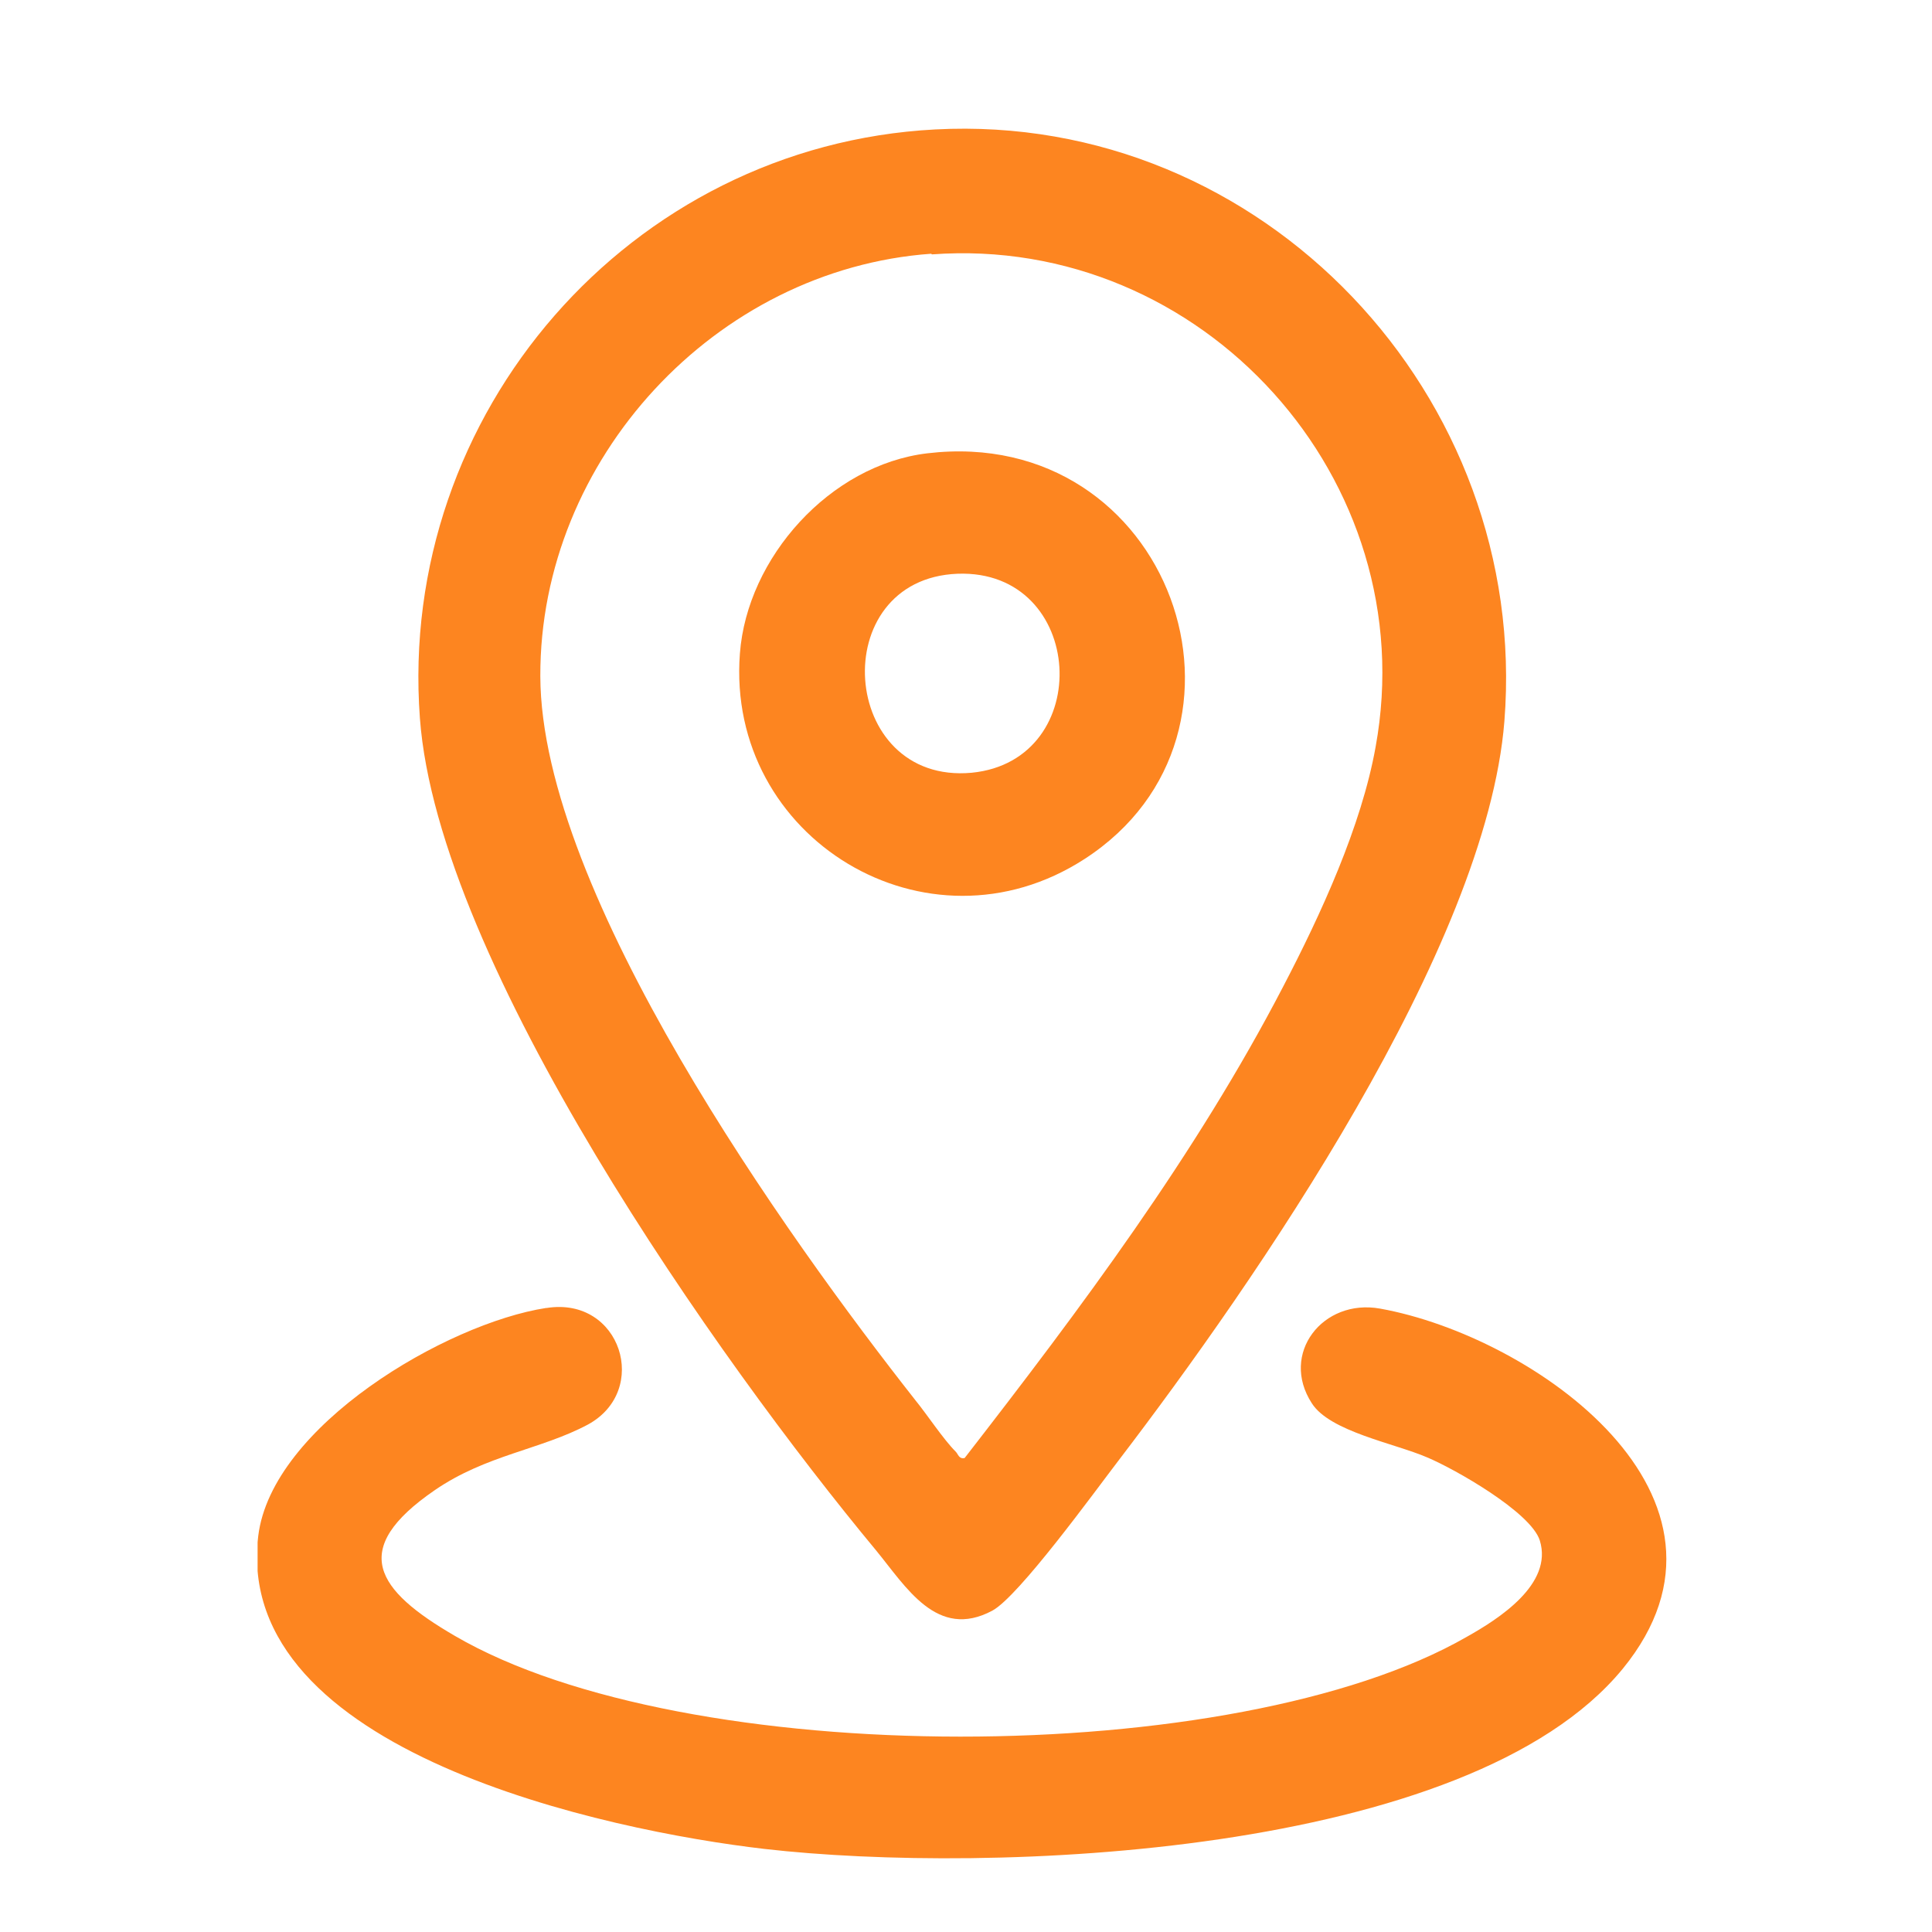
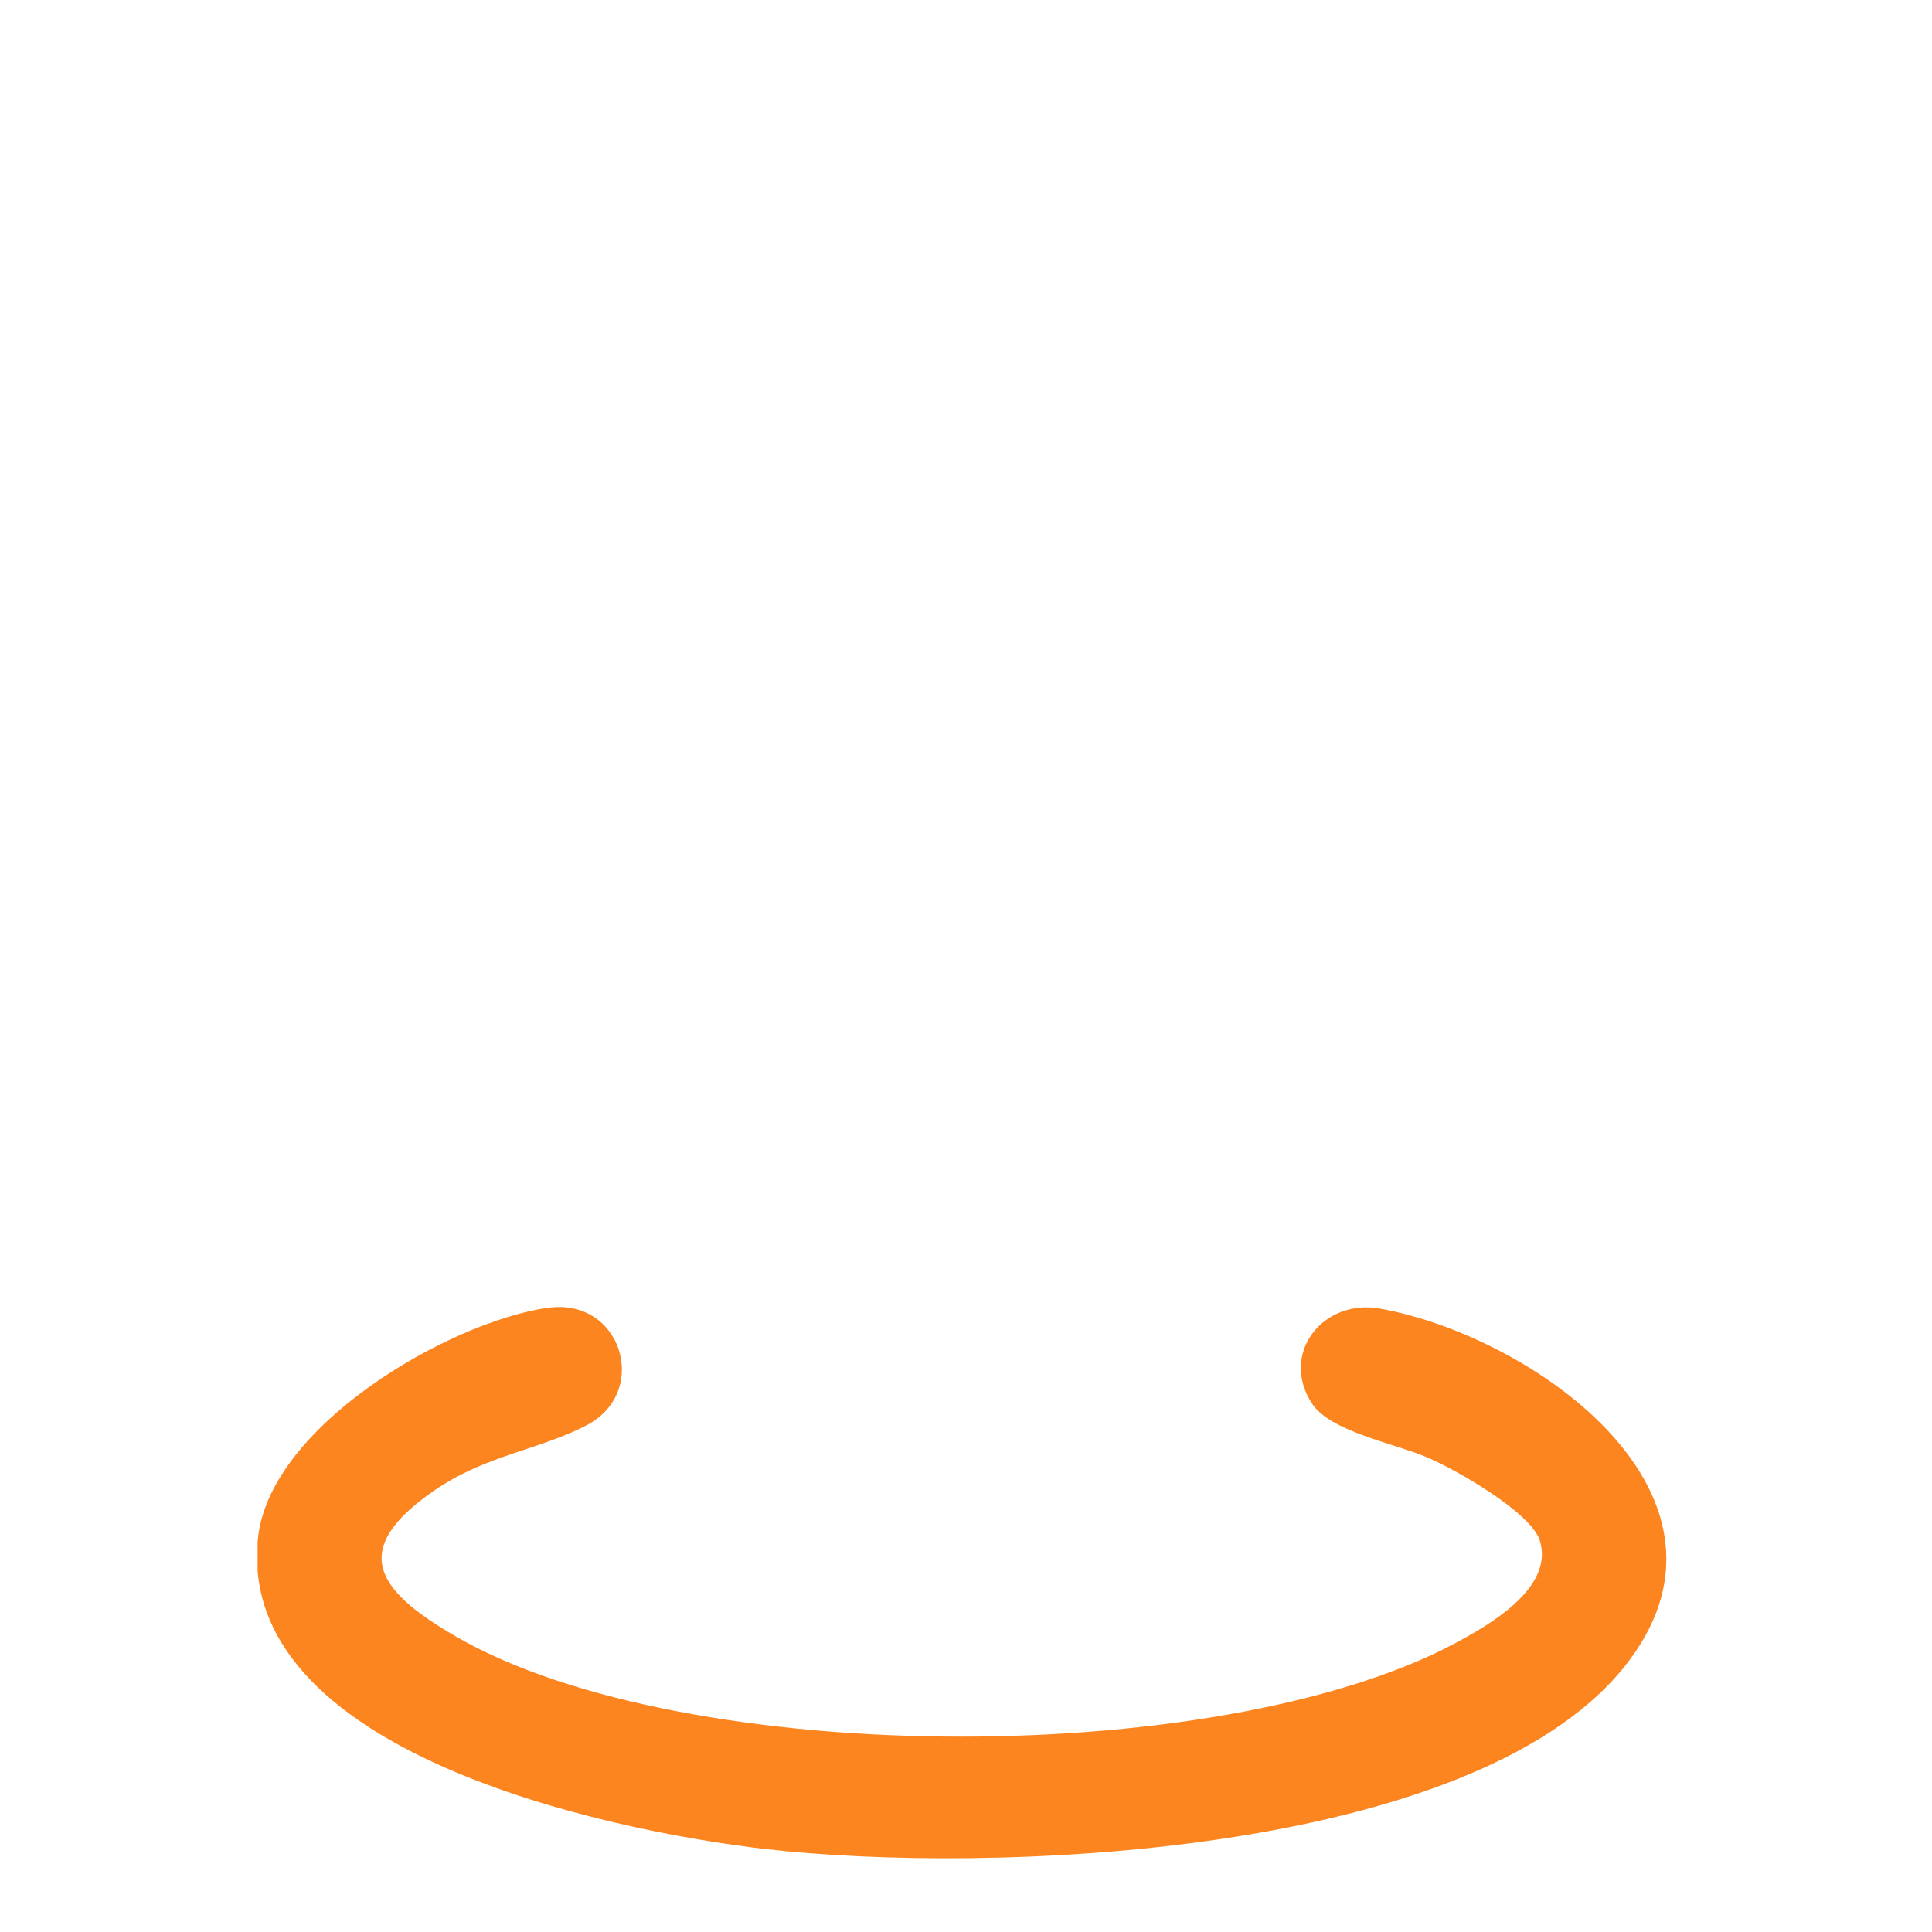
<svg xmlns="http://www.w3.org/2000/svg" width="30" height="30" viewBox="0 0 30 30" fill="none">
  <g clip-path="url(#clip0_4016_67123)">
    <path d="M8.49 20.31C9.64 20.13 10.1 21.59 9.13 22.12C8.4 22.51 7.55 22.59 6.75 23.14C5.41 24.06 5.84 24.69 7.06 25.4C10.64 27.49 19.18 27.48 22.77 25.42C23.27 25.14 24.12 24.6 23.91 23.92C23.77 23.48 22.59 22.81 22.16 22.63C21.65 22.41 20.65 22.23 20.37 21.79C19.87 21.02 20.54 20.16 21.43 20.32C23.82 20.75 27.37 23.25 25.2 25.91C22.8 28.84 15.35 29.11 11.87 28.71C9.45 28.43 3.61 27.21 4.01 23.85C4.22 22.14 6.93 20.55 8.48 20.31H8.49Z" fill="#FD8520" />
-     <path d="M14.52 2.01C19.61 1.74 23.759 6.15 23.36 11.2C23.079 14.72 19.5 19.89 17.36 22.69C17 23.16 15.819 24.79 15.409 25.01C14.55 25.47 14.069 24.64 13.6 24.07C11.159 21.13 6.8 14.96 6.52 11.15C6.17 6.42 9.78 2.26 14.52 2.01ZM14.46 3.94C11.11 4.18 8.38 7.13 8.39 10.5C8.4 13.87 12.22 19.21 14.22 21.75C14.399 21.97 14.649 22.35 14.839 22.54C14.88 22.58 14.889 22.66 14.979 22.64C16.779 20.32 18.57 17.93 19.93 15.31C20.509 14.2 21.14 12.83 21.36 11.6C22.119 7.45 18.669 3.64 14.47 3.95L14.46 3.94Z" fill="#FD8520" />
-     <path d="M14.399 7.039C18.18 6.589 19.869 11.379 16.84 13.339C14.399 14.919 11.27 13.019 11.489 10.149C11.6 8.659 12.889 7.219 14.399 7.039ZM14.87 8.909C12.809 8.989 13.03 12.189 15.089 11.999C17.02 11.809 16.86 8.839 14.87 8.909Z" fill="#FD8520" />
  </g>
  <defs>
    <clipPath id="clip0_4016_67123">
      <rect width="21.88" height="26.86" fill="white" transform="translate(4 2)" />
    </clipPath>
  </defs>
</svg>